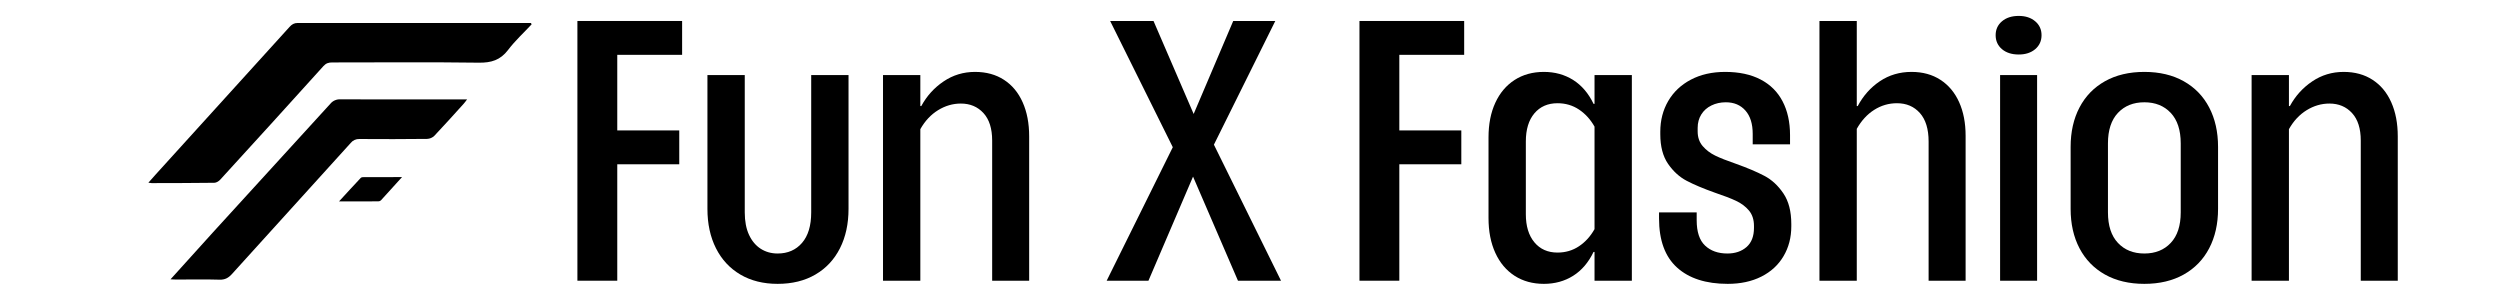
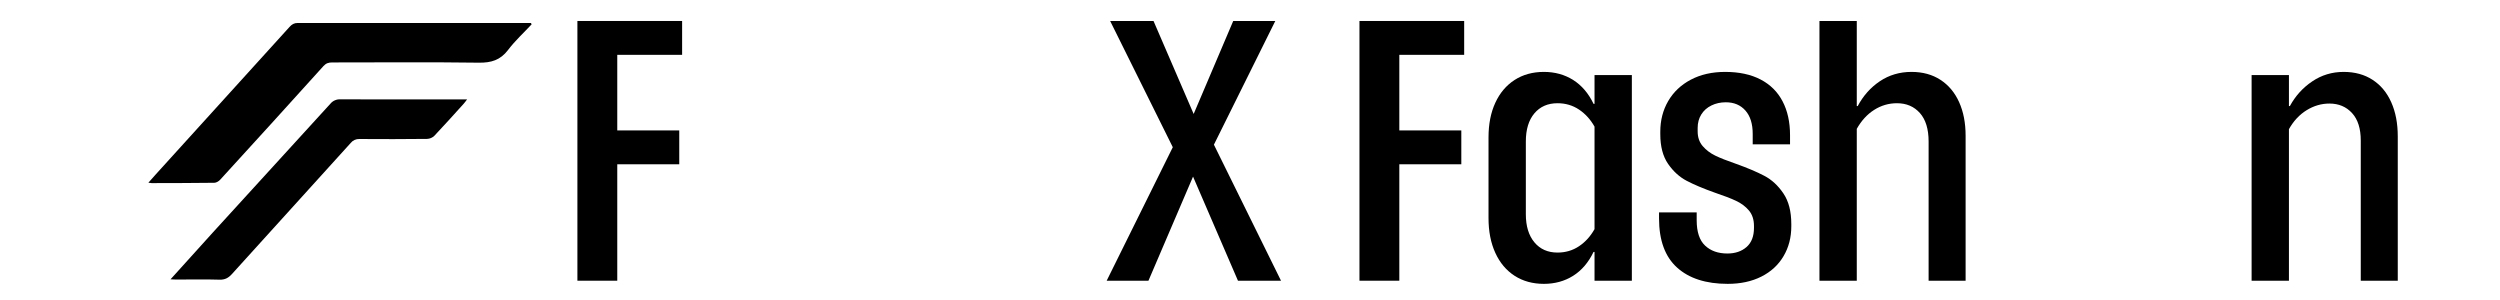
<svg xmlns="http://www.w3.org/2000/svg" version="1.0" preserveAspectRatio="xMidYMid meet" height="173" viewBox="0 0 1080 129.75" zoomAndPan="magnify" width="1440">
  <defs>
    <g />
    <clipPath id="de2185d392">
      <path clip-rule="nonzero" d="M 64.059 9.93 L 229.488 9.93 L 229.488 80 L 64.059 80 Z M 64.059 9.93" />
    </clipPath>
    <clipPath id="09ddf4342d">
      <path clip-rule="nonzero" d="M 73 42 L 202 42 L 202 120.715 L 73 120.715 Z M 73 42" />
    </clipPath>
  </defs>
  <g fill-opacity="1" fill="#000000">
    <g transform="translate(241.643, 121.266)">
      <g>
        <path d="M 25.016 -97.578 L 25.016 -64.922 L 51.797 -64.922 L 51.797 -50.297 L 25.016 -50.297 L 25.016 0 L 7.797 0 L 7.797 -112.203 L 53.031 -112.203 L 53.031 -97.578 Z M 25.016 -97.578" />
      </g>
    </g>
  </g>
  <g fill-opacity="1" fill="#000000">
    <g transform="translate(298.361, 121.266)">
      <g>
-         <path d="M 68.203 -31.031 C 68.203 -24.562 66.969 -18.891 64.5 -14.016 C 62.039 -9.141 58.508 -5.359 53.906 -2.672 C 49.312 0.016 43.867 1.359 37.578 1.359 C 31.391 1.359 26.016 0.016 21.453 -2.672 C 16.898 -5.359 13.395 -9.141 10.938 -14.016 C 8.477 -18.891 7.25 -24.562 7.25 -31.031 L 7.25 -88.844 L 23.375 -88.844 L 23.375 -29.516 C 23.375 -25.691 23.988 -22.457 25.219 -19.812 C 26.445 -17.176 28.129 -15.172 30.266 -13.797 C 32.41 -12.43 34.848 -11.75 37.578 -11.75 C 41.953 -11.75 45.461 -13.273 48.109 -16.328 C 50.754 -19.379 52.078 -23.773 52.078 -29.516 L 52.078 -88.844 L 68.203 -88.844 Z M 68.203 -31.031" />
-       </g>
+         </g>
    </g>
  </g>
  <g fill-opacity="1" fill="#000000">
    <g transform="translate(373.803, 121.266)">
      <g>
-         <path d="M 47.422 -90.203 C 52.254 -90.203 56.422 -89.062 59.922 -86.781 C 63.43 -84.508 66.117 -81.273 67.984 -77.078 C 69.859 -72.891 70.797 -67.973 70.797 -62.328 L 70.797 0 L 54.812 0 L 54.812 -60.547 C 54.812 -65.734 53.555 -69.691 51.047 -72.422 C 48.535 -75.16 45.281 -76.531 41.281 -76.531 C 37.812 -76.531 34.523 -75.57 31.422 -73.656 C 28.328 -71.75 25.781 -69.02 23.781 -65.469 L 23.781 0 L 7.656 0 L 7.656 -88.844 L 23.781 -88.844 L 23.781 -75.438 L 24.188 -75.438 C 26.562 -79.812 29.773 -83.363 33.828 -86.094 C 37.879 -88.832 42.41 -90.203 47.422 -90.203 Z M 47.422 -90.203" />
-       </g>
+         </g>
    </g>
  </g>
  <g fill-opacity="1" fill="#000000">
    <g transform="translate(451.841, 121.266)">
      <g />
    </g>
  </g>
  <g fill-opacity="1" fill="#000000">
    <g transform="translate(478.629, 121.266)">
      <g>
        <path d="M 56.172 0 L 36.766 -44.969 L 17.5 0 L -0.547 0 L 28.016 -57.672 L 0.953 -112.203 L 19.688 -112.203 L 37.031 -72.031 L 54.125 -112.203 L 72.297 -112.203 L 45.781 -58.766 L 74.766 0 Z M 56.172 0" />
      </g>
    </g>
  </g>
  <g fill-opacity="1" fill="#000000">
    <g transform="translate(552.704, 121.266)">
      <g />
    </g>
  </g>
  <g fill-opacity="1" fill="#000000">
    <g transform="translate(579.491, 121.266)">
      <g>
        <path d="M 25.016 -97.578 L 25.016 -64.922 L 51.797 -64.922 L 51.797 -50.297 L 25.016 -50.297 L 25.016 0 L 7.797 0 L 7.797 -112.203 L 53.031 -112.203 L 53.031 -97.578 Z M 25.016 -97.578" />
      </g>
    </g>
  </g>
  <g fill-opacity="1" fill="#000000">
    <g transform="translate(636.21, 121.266)">
      <g>
        <path d="M 68.75 -88.844 L 68.75 0 L 52.625 0 L 52.625 -12.438 L 52.203 -12.438 C 50.016 -7.883 47.078 -4.445 43.391 -2.125 C 39.703 0.195 35.488 1.359 30.75 1.359 C 25.914 1.359 21.695 0.195 18.094 -2.125 C 14.5 -4.445 11.723 -7.75 9.766 -12.031 C 7.805 -16.312 6.828 -21.32 6.828 -27.062 L 6.828 -61.906 C 6.828 -67.645 7.805 -72.633 9.766 -76.875 C 11.723 -81.113 14.5 -84.395 18.094 -86.719 C 21.695 -89.039 25.914 -90.203 30.75 -90.203 C 35.488 -90.203 39.703 -89.039 43.391 -86.719 C 47.078 -84.395 50.016 -80.957 52.203 -76.406 L 52.625 -76.406 L 52.625 -88.844 Z M 36.625 -12.156 C 40.094 -12.156 43.191 -13.066 45.922 -14.891 C 48.648 -16.711 50.883 -19.176 52.625 -22.281 L 52.625 -66.562 C 50.883 -69.656 48.648 -72.113 45.922 -73.938 C 43.191 -75.758 40.094 -76.672 36.625 -76.672 C 32.438 -76.672 29.109 -75.211 26.641 -72.297 C 24.18 -69.379 22.953 -65.328 22.953 -60.141 L 22.953 -28.703 C 22.953 -23.598 24.18 -19.562 26.641 -16.594 C 29.109 -13.633 32.438 -12.156 36.625 -12.156 Z M 36.625 -12.156" />
      </g>
    </g>
  </g>
  <g fill-opacity="1" fill="#000000">
    <g transform="translate(712.608, 121.266)">
      <g>
        <path d="M 33.766 1.359 C 24.379 1.359 17.086 -0.984 11.891 -5.672 C 6.691 -10.359 4.094 -17.441 4.094 -26.922 L 4.094 -29.516 L 20.359 -29.516 L 20.359 -26.109 C 20.359 -21.098 21.566 -17.453 23.984 -15.172 C 26.398 -12.891 29.613 -11.75 33.625 -11.75 C 36.988 -11.75 39.742 -12.68 41.891 -14.547 C 44.035 -16.422 45.109 -19.18 45.109 -22.828 L 45.109 -23.641 C 45.109 -26.379 44.379 -28.613 42.922 -30.344 C 41.461 -32.07 39.613 -33.457 37.375 -34.5 C 35.145 -35.551 32.117 -36.719 28.297 -38 C 23.191 -39.82 19.086 -41.551 15.984 -43.188 C 12.891 -44.82 10.223 -47.258 7.984 -50.5 C 5.754 -53.738 4.641 -58 4.641 -63.281 L 4.641 -64.375 C 4.641 -69.289 5.781 -73.707 8.062 -77.625 C 10.344 -81.539 13.598 -84.613 17.828 -86.844 C 22.066 -89.082 27.016 -90.203 32.672 -90.203 C 38.68 -90.203 43.781 -89.109 47.969 -86.922 C 52.164 -84.734 55.332 -81.586 57.469 -77.484 C 59.613 -73.391 60.688 -68.52 60.688 -62.875 L 60.688 -58.906 L 44.562 -58.906 L 44.562 -63.422 C 44.562 -67.785 43.508 -71.148 41.406 -73.516 C 39.312 -75.891 36.488 -77.078 32.938 -77.078 C 30.656 -77.078 28.582 -76.617 26.719 -75.703 C 24.852 -74.797 23.395 -73.5 22.344 -71.812 C 21.301 -70.133 20.781 -68.203 20.781 -66.016 L 20.781 -64.516 C 20.781 -61.961 21.504 -59.844 22.953 -58.156 C 24.41 -56.469 26.211 -55.098 28.359 -54.047 C 30.504 -53.004 33.441 -51.844 37.172 -50.562 C 42.273 -48.738 46.422 -46.984 49.609 -45.297 C 52.797 -43.617 55.531 -41.094 57.812 -37.719 C 60.094 -34.352 61.234 -29.938 61.234 -24.469 L 61.234 -23.5 C 61.234 -18.676 60.113 -14.375 57.875 -10.594 C 55.645 -6.812 52.457 -3.875 48.312 -1.781 C 44.164 0.312 39.316 1.359 33.766 1.359 Z M 33.766 1.359" />
      </g>
    </g>
  </g>
  <g fill-opacity="1" fill="#000000">
    <g transform="translate(778.347, 121.266)">
      <g>
        <path d="M 47.422 -90.203 C 52.254 -90.203 56.422 -89.062 59.922 -86.781 C 63.43 -84.508 66.117 -81.301 67.984 -77.156 C 69.859 -73.008 70.797 -68.156 70.797 -62.594 L 70.797 0 L 54.812 0 L 54.812 -60.141 C 54.812 -65.516 53.555 -69.613 51.047 -72.438 C 48.535 -75.258 45.234 -76.672 41.141 -76.672 C 37.586 -76.672 34.305 -75.711 31.297 -73.797 C 28.285 -71.891 25.781 -69.16 23.781 -65.609 L 23.781 0 L 7.656 0 L 7.656 -112.203 L 23.781 -112.203 L 23.781 -75.438 L 24.188 -75.438 C 26.562 -79.906 29.75 -83.484 33.75 -86.172 C 37.758 -88.859 42.316 -90.203 47.422 -90.203 Z M 47.422 -90.203" />
      </g>
    </g>
  </g>
  <g fill-opacity="1" fill="#000000">
    <g transform="translate(856.385, 121.266)">
      <g>
-         <path d="M 7.656 -88.844 L 23.641 -88.844 L 23.641 0 L 7.656 0 Z M 15.719 -97.719 C 12.707 -97.719 10.289 -98.488 8.469 -100.031 C 6.645 -101.582 5.734 -103.594 5.734 -106.062 C 5.734 -108.52 6.645 -110.52 8.469 -112.062 C 10.289 -113.613 12.707 -114.391 15.719 -114.391 C 18.633 -114.391 21.004 -113.613 22.828 -112.062 C 24.648 -110.52 25.562 -108.52 25.562 -106.062 C 25.562 -103.594 24.648 -101.582 22.828 -100.031 C 21.004 -98.488 18.633 -97.719 15.719 -97.719 Z M 15.719 -97.719" />
-       </g>
+         </g>
    </g>
  </g>
  <g fill-opacity="1" fill="#000000">
    <g transform="translate(887.683, 121.266)">
      <g>
-         <path d="M 38.672 1.359 C 32.117 1.359 26.445 0.016 21.656 -2.672 C 16.875 -5.359 13.207 -9.141 10.656 -14.016 C 8.102 -18.891 6.828 -24.562 6.828 -31.031 L 6.828 -57.812 C 6.828 -64.281 8.102 -69.953 10.656 -74.828 C 13.207 -79.703 16.875 -83.484 21.656 -86.172 C 26.445 -88.859 32.117 -90.203 38.672 -90.203 C 45.234 -90.203 50.906 -88.859 55.688 -86.172 C 60.477 -83.484 64.145 -79.703 66.688 -74.828 C 69.238 -69.953 70.516 -64.281 70.516 -57.812 L 70.516 -31.031 C 70.516 -24.562 69.238 -18.891 66.688 -14.016 C 64.145 -9.141 60.477 -5.359 55.688 -2.672 C 50.906 0.016 45.234 1.359 38.672 1.359 Z M 38.672 -11.75 C 43.41 -11.75 47.211 -13.273 50.078 -16.328 C 52.953 -19.379 54.391 -23.773 54.391 -29.516 L 54.391 -59.312 C 54.391 -65.051 52.953 -69.445 50.078 -72.5 C 47.211 -75.551 43.41 -77.078 38.672 -77.078 C 33.941 -77.078 30.141 -75.551 27.266 -72.5 C 24.391 -69.445 22.953 -65.051 22.953 -59.312 L 22.953 -29.516 C 22.953 -23.773 24.391 -19.379 27.266 -16.328 C 30.141 -13.273 33.941 -11.75 38.672 -11.75 Z M 38.672 -11.75" />
-       </g>
+         </g>
    </g>
  </g>
  <g fill-opacity="1" fill="#000000">
    <g transform="translate(965.038, 121.266)">
      <g>
        <path d="M 47.422 -90.203 C 52.254 -90.203 56.422 -89.062 59.922 -86.781 C 63.43 -84.508 66.117 -81.273 67.984 -77.078 C 69.859 -72.891 70.797 -67.973 70.797 -62.328 L 70.797 0 L 54.812 0 L 54.812 -60.547 C 54.812 -65.734 53.555 -69.691 51.047 -72.422 C 48.535 -75.16 45.281 -76.531 41.281 -76.531 C 37.812 -76.531 34.523 -75.57 31.422 -73.656 C 28.328 -71.75 25.781 -69.02 23.781 -65.469 L 23.781 0 L 7.656 0 L 7.656 -88.844 L 23.781 -88.844 L 23.781 -75.438 L 24.188 -75.438 C 26.562 -79.812 29.773 -83.363 33.828 -86.094 C 37.879 -88.832 42.41 -90.203 47.422 -90.203 Z M 47.422 -90.203" />
      </g>
    </g>
  </g>
  <g clip-path="url(#de2185d392)">
    <path fill-rule="nonzero" fill-opacity="1" d="M 229.648 10.531 C 226.234 14.191 222.5 17.602 219.496 21.57 C 216.164 25.969 212.215 27.152 206.828 27.078 C 185.73 26.781 164.625 26.984 143.523 26.977 C 142.008 26.977 140.867 27.285 139.734 28.539 C 124.922 44.957 110.047 61.324 95.117 77.637 C 94.504 78.305 93.457 78.949 92.602 78.961 C 83.582 79.086 74.559 79.082 65.535 79.105 C 65.195 79.105 64.855 79.023 64.102 78.93 C 65.273 77.605 66.203 76.531 67.16 75.48 C 86.469 54.199 105.773 32.914 125.078 11.633 C 126.059 10.551 127.031 9.922 128.605 9.922 C 161.203 9.961 193.801 9.969 226.398 9.938 L 229.391 9.938 Z M 229.648 10.531" fill="#000000" />
  </g>
  <g clip-path="url(#09ddf4342d)">
    <path fill-rule="nonzero" fill-opacity="1" d="M 73.664 120.668 C 80 113.652 85.965 106.996 91.988 100.391 C 108.906 81.848 125.828 63.309 142.758 44.773 C 143.289 44.137 143.938 43.656 144.699 43.328 C 145.461 43.004 146.254 42.863 147.082 42.914 C 163.965 42.977 180.852 42.941 197.734 42.934 C 198.938 42.934 200.145 42.934 201.793 42.934 C 201.098 43.828 200.746 44.344 200.328 44.801 C 196.125 49.438 191.961 54.105 187.656 58.645 C 186.777 59.492 185.73 59.945 184.512 60.004 C 174.762 60.113 165.008 60.129 155.258 60.051 C 154.535 60.02 153.844 60.152 153.184 60.453 C 152.523 60.75 151.969 61.184 151.52 61.746 C 134.438 80.633 117.336 99.504 100.223 118.359 C 98.711 120.035 97.211 120.895 94.828 120.82 C 88.574 120.625 82.312 120.766 76.055 120.766 C 75.426 120.77 74.793 120.715 73.664 120.668 Z M 73.664 120.668" fill="#000000" />
  </g>
-   <path fill-rule="nonzero" fill-opacity="1" d="M 173.676 76.504 C 170.387 80.141 167.492 83.363 164.559 86.551 C 164.223 86.848 163.832 86.992 163.387 86.988 C 157.953 87.016 152.52 87.008 146.461 87.008 C 149.809 83.367 152.809 80.07 155.867 76.832 C 156.148 76.535 156.812 76.516 157.301 76.516 C 162.535 76.496 167.766 76.504 173.676 76.504 Z M 173.676 76.504" fill="#000000" />
</svg>